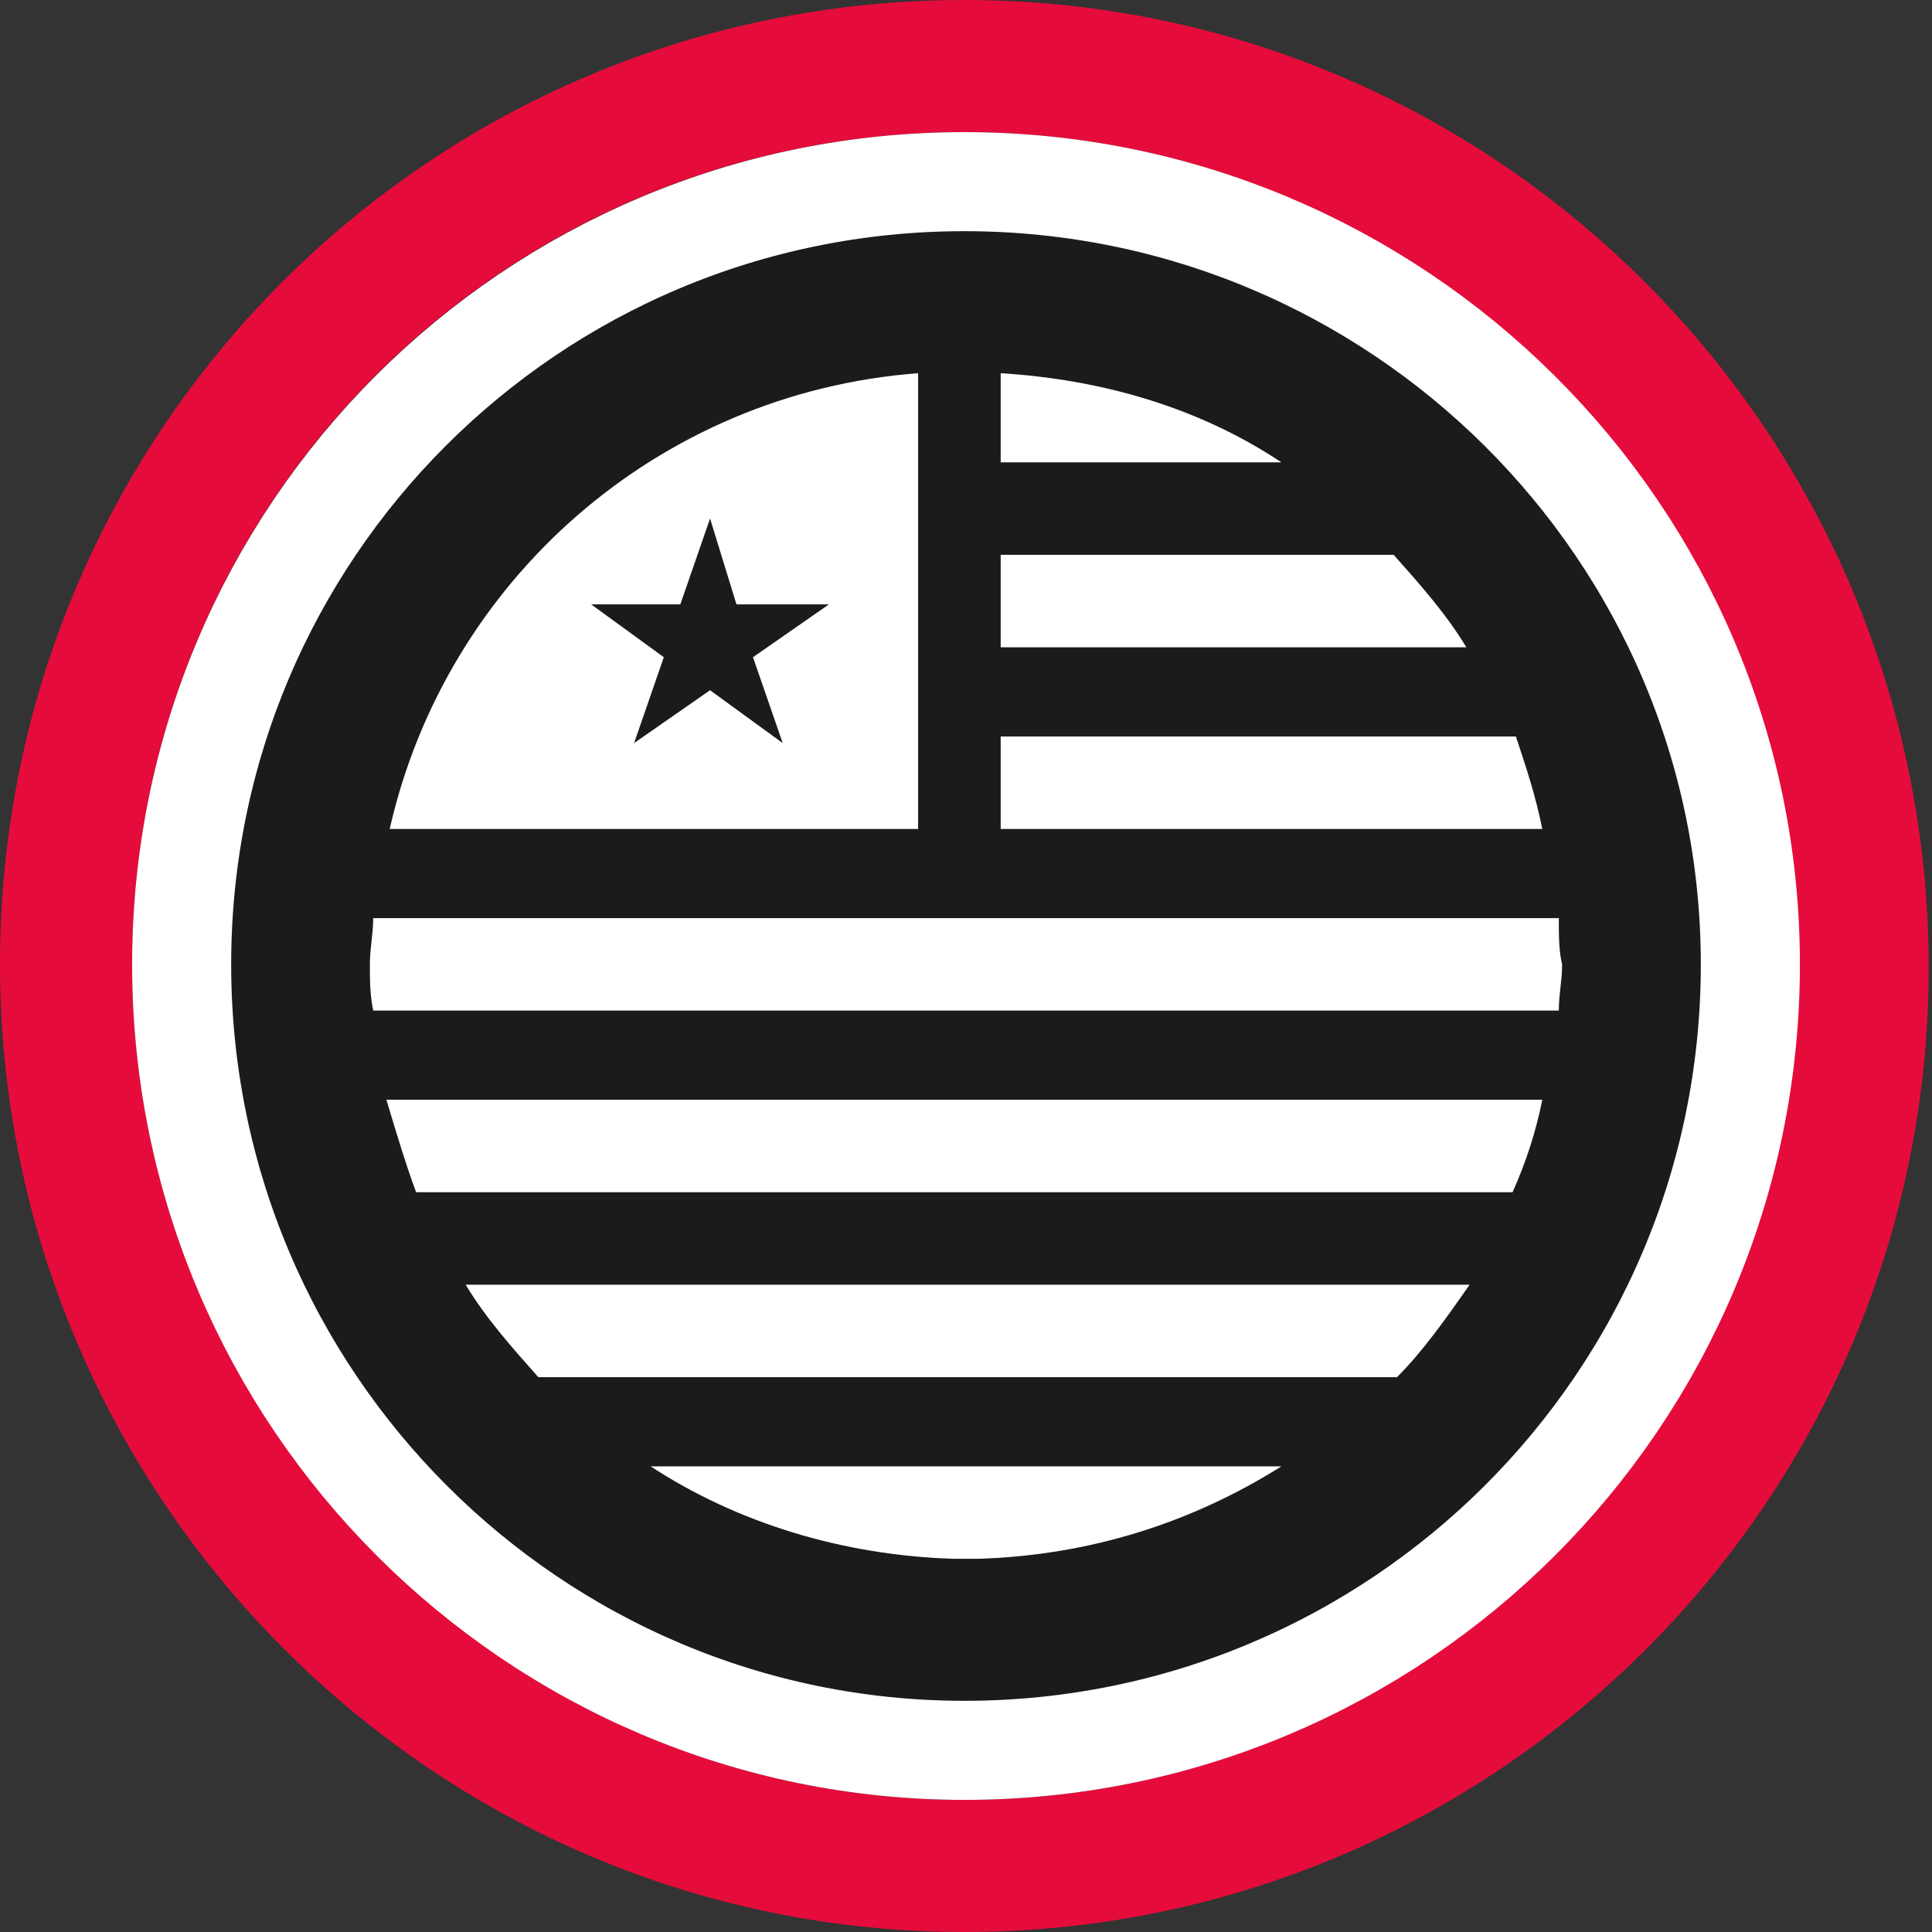
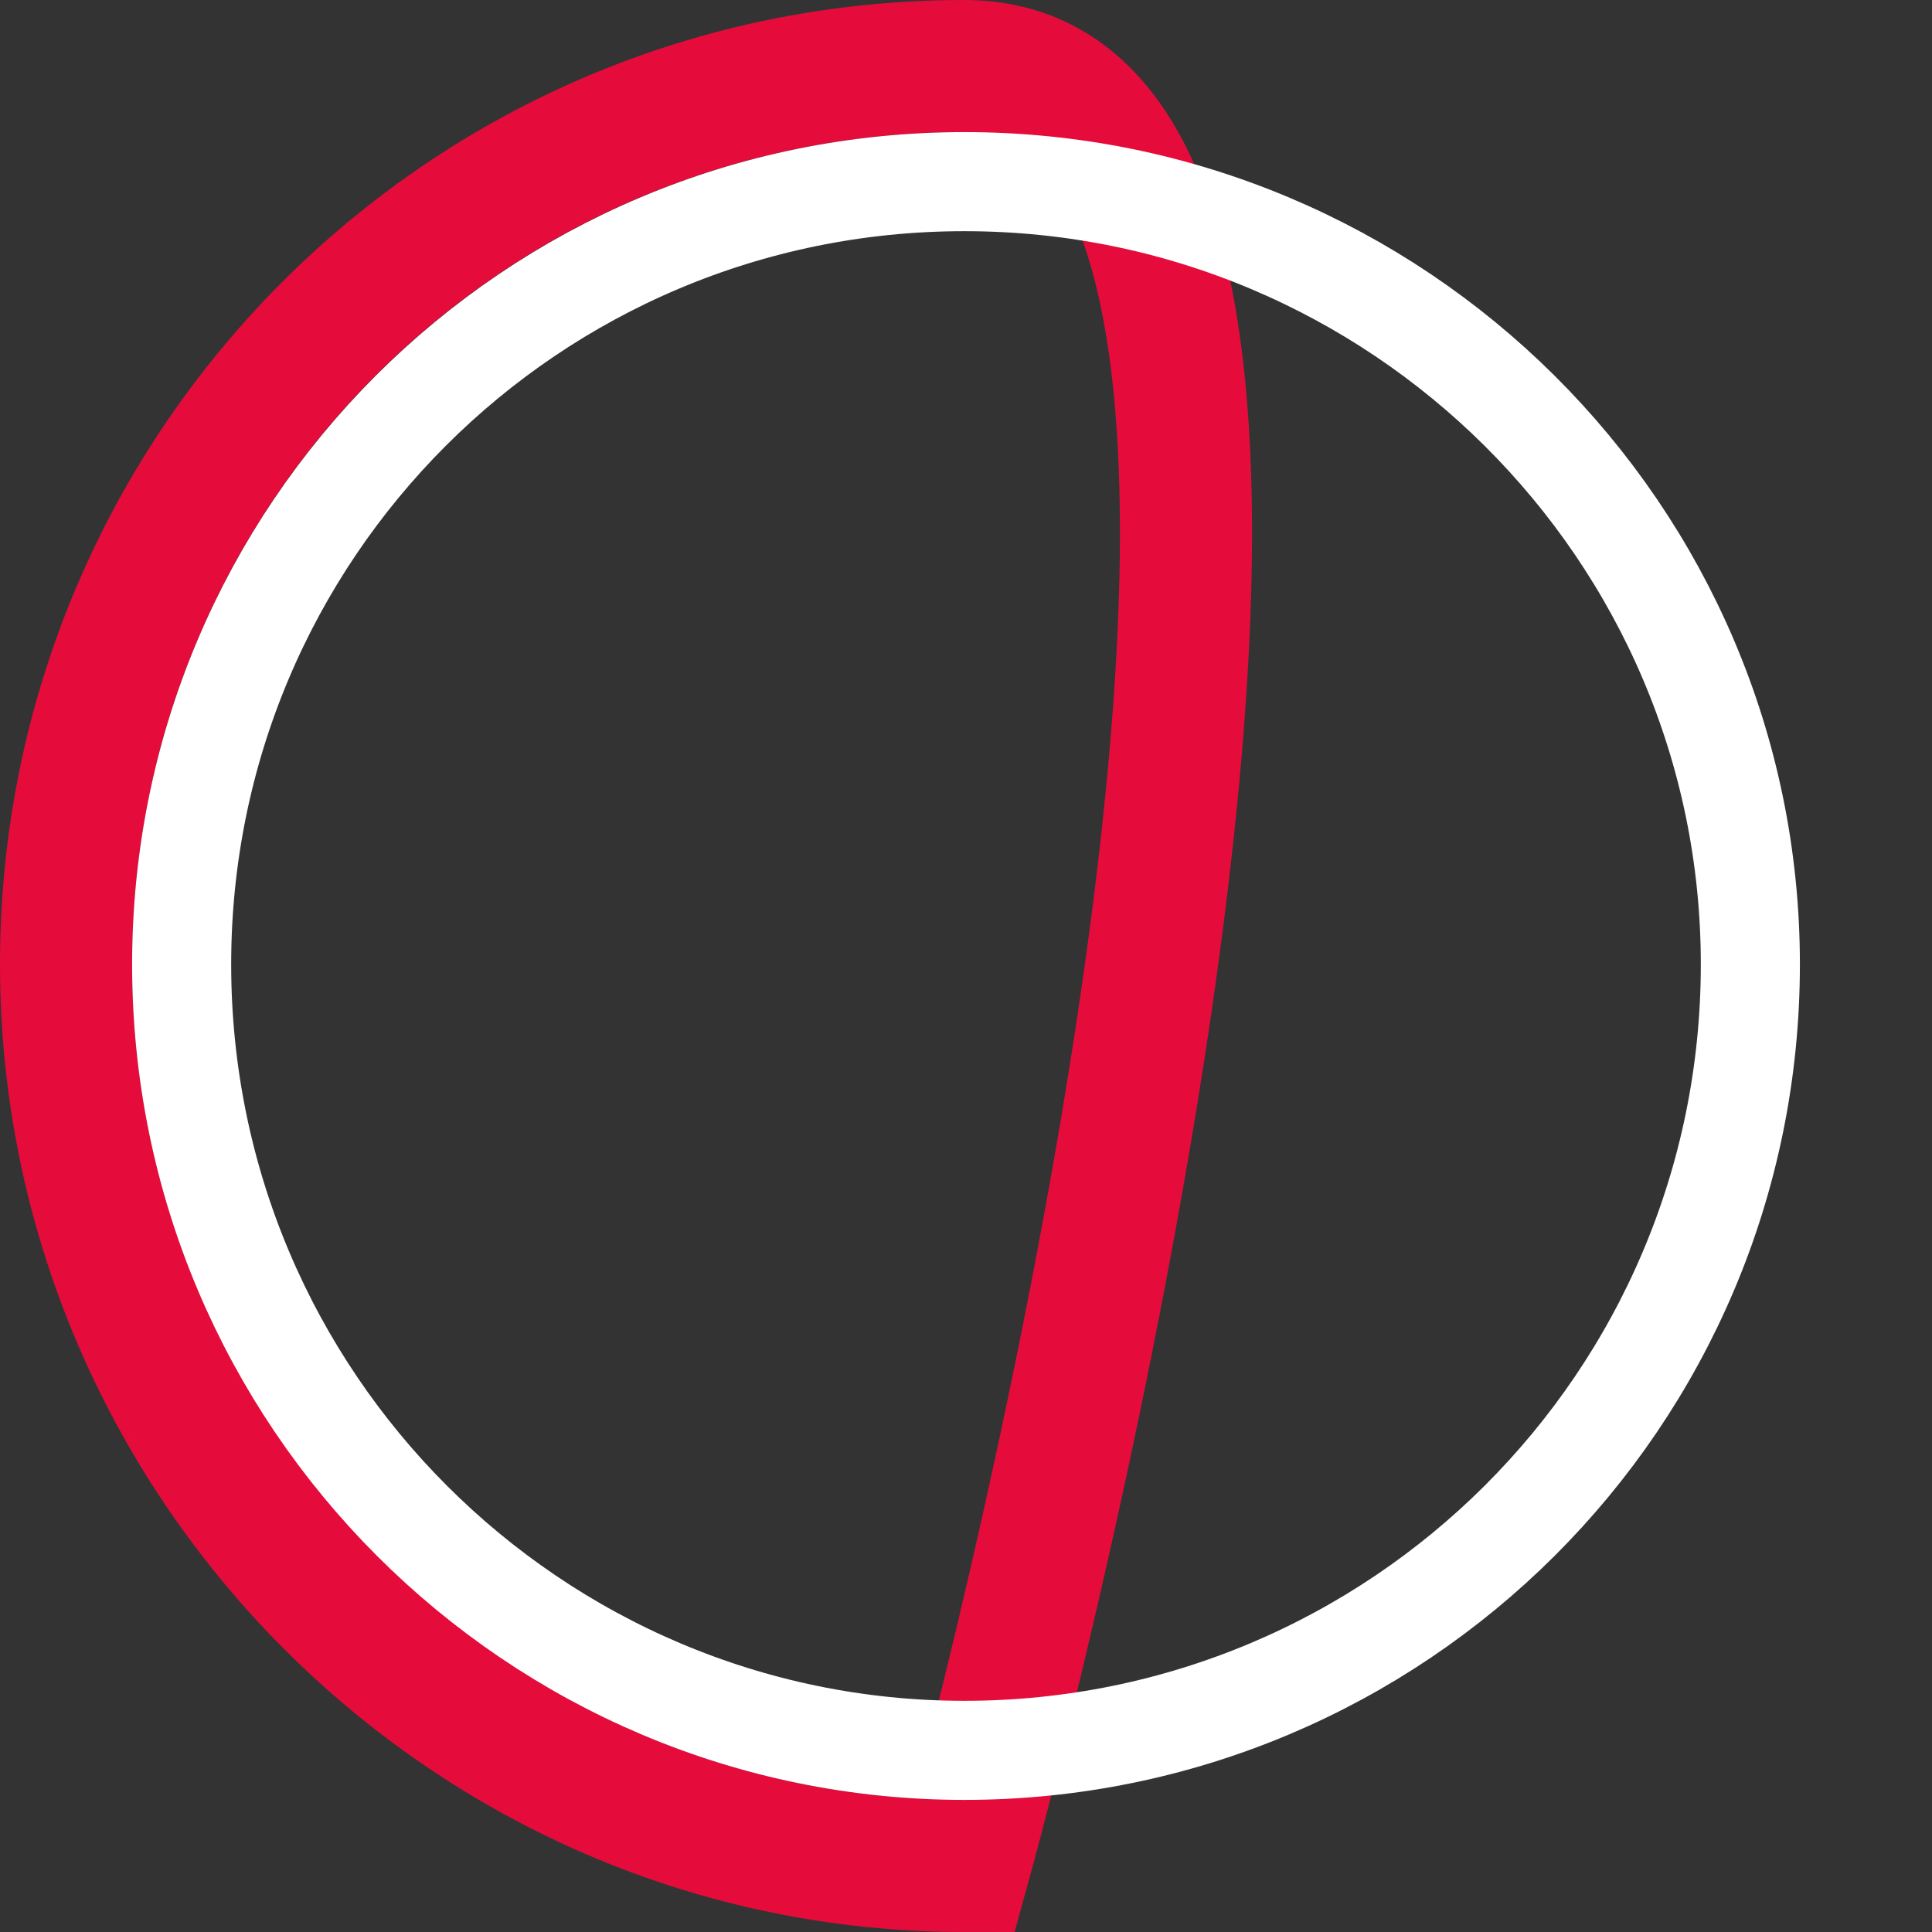
<svg xmlns="http://www.w3.org/2000/svg" xmlns:xlink="http://www.w3.org/1999/xlink" version="1.1" id="Layer_1" x="0px" y="0px" viewBox="0 0 58.5 58.5" style="enable-background:new 0 0 58.5 58.5;" xml:space="preserve">
  <rect x="0" y="0" width="58.5" height="58.5" fill="#333333" stroke="none" />
  <style type="text/css">
	.st0{display:none;fill:#FFFFFF;}
	.st1{clip-path:url(#SVGID_2_);fill:#1C1B1A;}
	.st2{clip-path:url(#SVGID_2_);fill:none;stroke:#E50C3B;stroke-width:4;}
	.st3{clip-path:url(#SVGID_2_);fill:none;stroke:#FFFFFF;stroke-width:3;}
	.st4{clip-path:url(#SVGID_2_);fill:#FFFFFF;}
	.st5{fill:#1C1B1A;}
</style>
  <path class="st0" d="M242.5,177.6c-543.6,0-984.4-440.8-984.4-984.4s440.3-984.9,984.4-984.9s984.4,440.8,984.4,984.4  S786,177.6,242.5,177.6 M242.5-1869.7c-587,0-1062.5,475.6-1062.5,1062.4S-344.4,255.1,242.5,255.1S1304.8-220.5,1304.8-807.3  S829.3-1869.7,242.5-1869.7" />
  <g>
    <defs>
      <rect id="SVGID_1_" width="58.5" height="58.5" />
    </defs>
    <clipPath id="SVGID_2_">
      <use xlink:href="#SVGID_1_" style="overflow:visible;" />
    </clipPath>
-     <path class="st1" d="M29.2,56.5c15,0,27.2-12.2,27.2-27.2S44.3,2,29.2,2S2,14.2,2,29.2S14.2,56.5,29.2,56.5" />
-     <path class="st2" d="M29.2,56.5c15,0,27.2-12.2,27.2-27.2S44.3,2,29.2,2S2,14.2,2,29.2S14.2,56.5,29.2,56.5z" />
+     <path class="st2" d="M29.2,56.5S44.3,2,29.2,2S2,14.2,2,29.2S14.2,56.5,29.2,56.5z" />
    <path class="st3" d="M29.2,53C42.3,53,53,42.4,53,29.2C53,16.1,42.3,5.5,29.2,5.5S5.5,16.1,5.5,29.2C5.5,42.4,16.2,53,29.2,53z" />
-     <path class="st4" d="M47.2,27.8H11.3c0,0.5-0.1,0.9-0.1,1.4c0,0.5,0,0.9,0.1,1.4h35.9c0-0.5,0.1-0.9,0.1-1.4   C47.2,28.8,47.2,28.3,47.2,27.8 M30.3,11.3l0,2.7h8.5C36.4,12.4,33.5,11.5,30.3,11.3 M44.4,19.6c-0.6-1-1.4-1.9-2.2-2.8H30.3l0,2.8   H44.4z M45.9,22.3H30.3v2.8h16.4C46.5,24.1,46.2,23.2,45.9,22.3 M28.9,47.2h0.7c3.4-0.1,6.5-1.1,9.2-2.8H19.7   C22.3,46.1,25.5,47.1,28.9,47.2 M12.6,36.1h33.2c0.4-0.9,0.7-1.8,0.9-2.8h-35C12,34.3,12.3,35.3,12.6,36.1 M16.3,41.7h26   c0.8-0.8,1.5-1.8,2.2-2.8H14.1C14.7,39.9,15.5,40.8,16.3,41.7" />
-     <path class="st4" d="M27.8,25.1V11.3c-7.9,0.6-14.3,6.3-16,13.8H27.8z" />
  </g>
-   <polygon class="st5" points="21.5,15.7 22.3,18.3 25.1,18.3 22.8,19.9 23.7,22.5 21.5,20.9 19.2,22.5 20.1,19.9 17.9,18.3   20.6,18.3 " />
</svg>